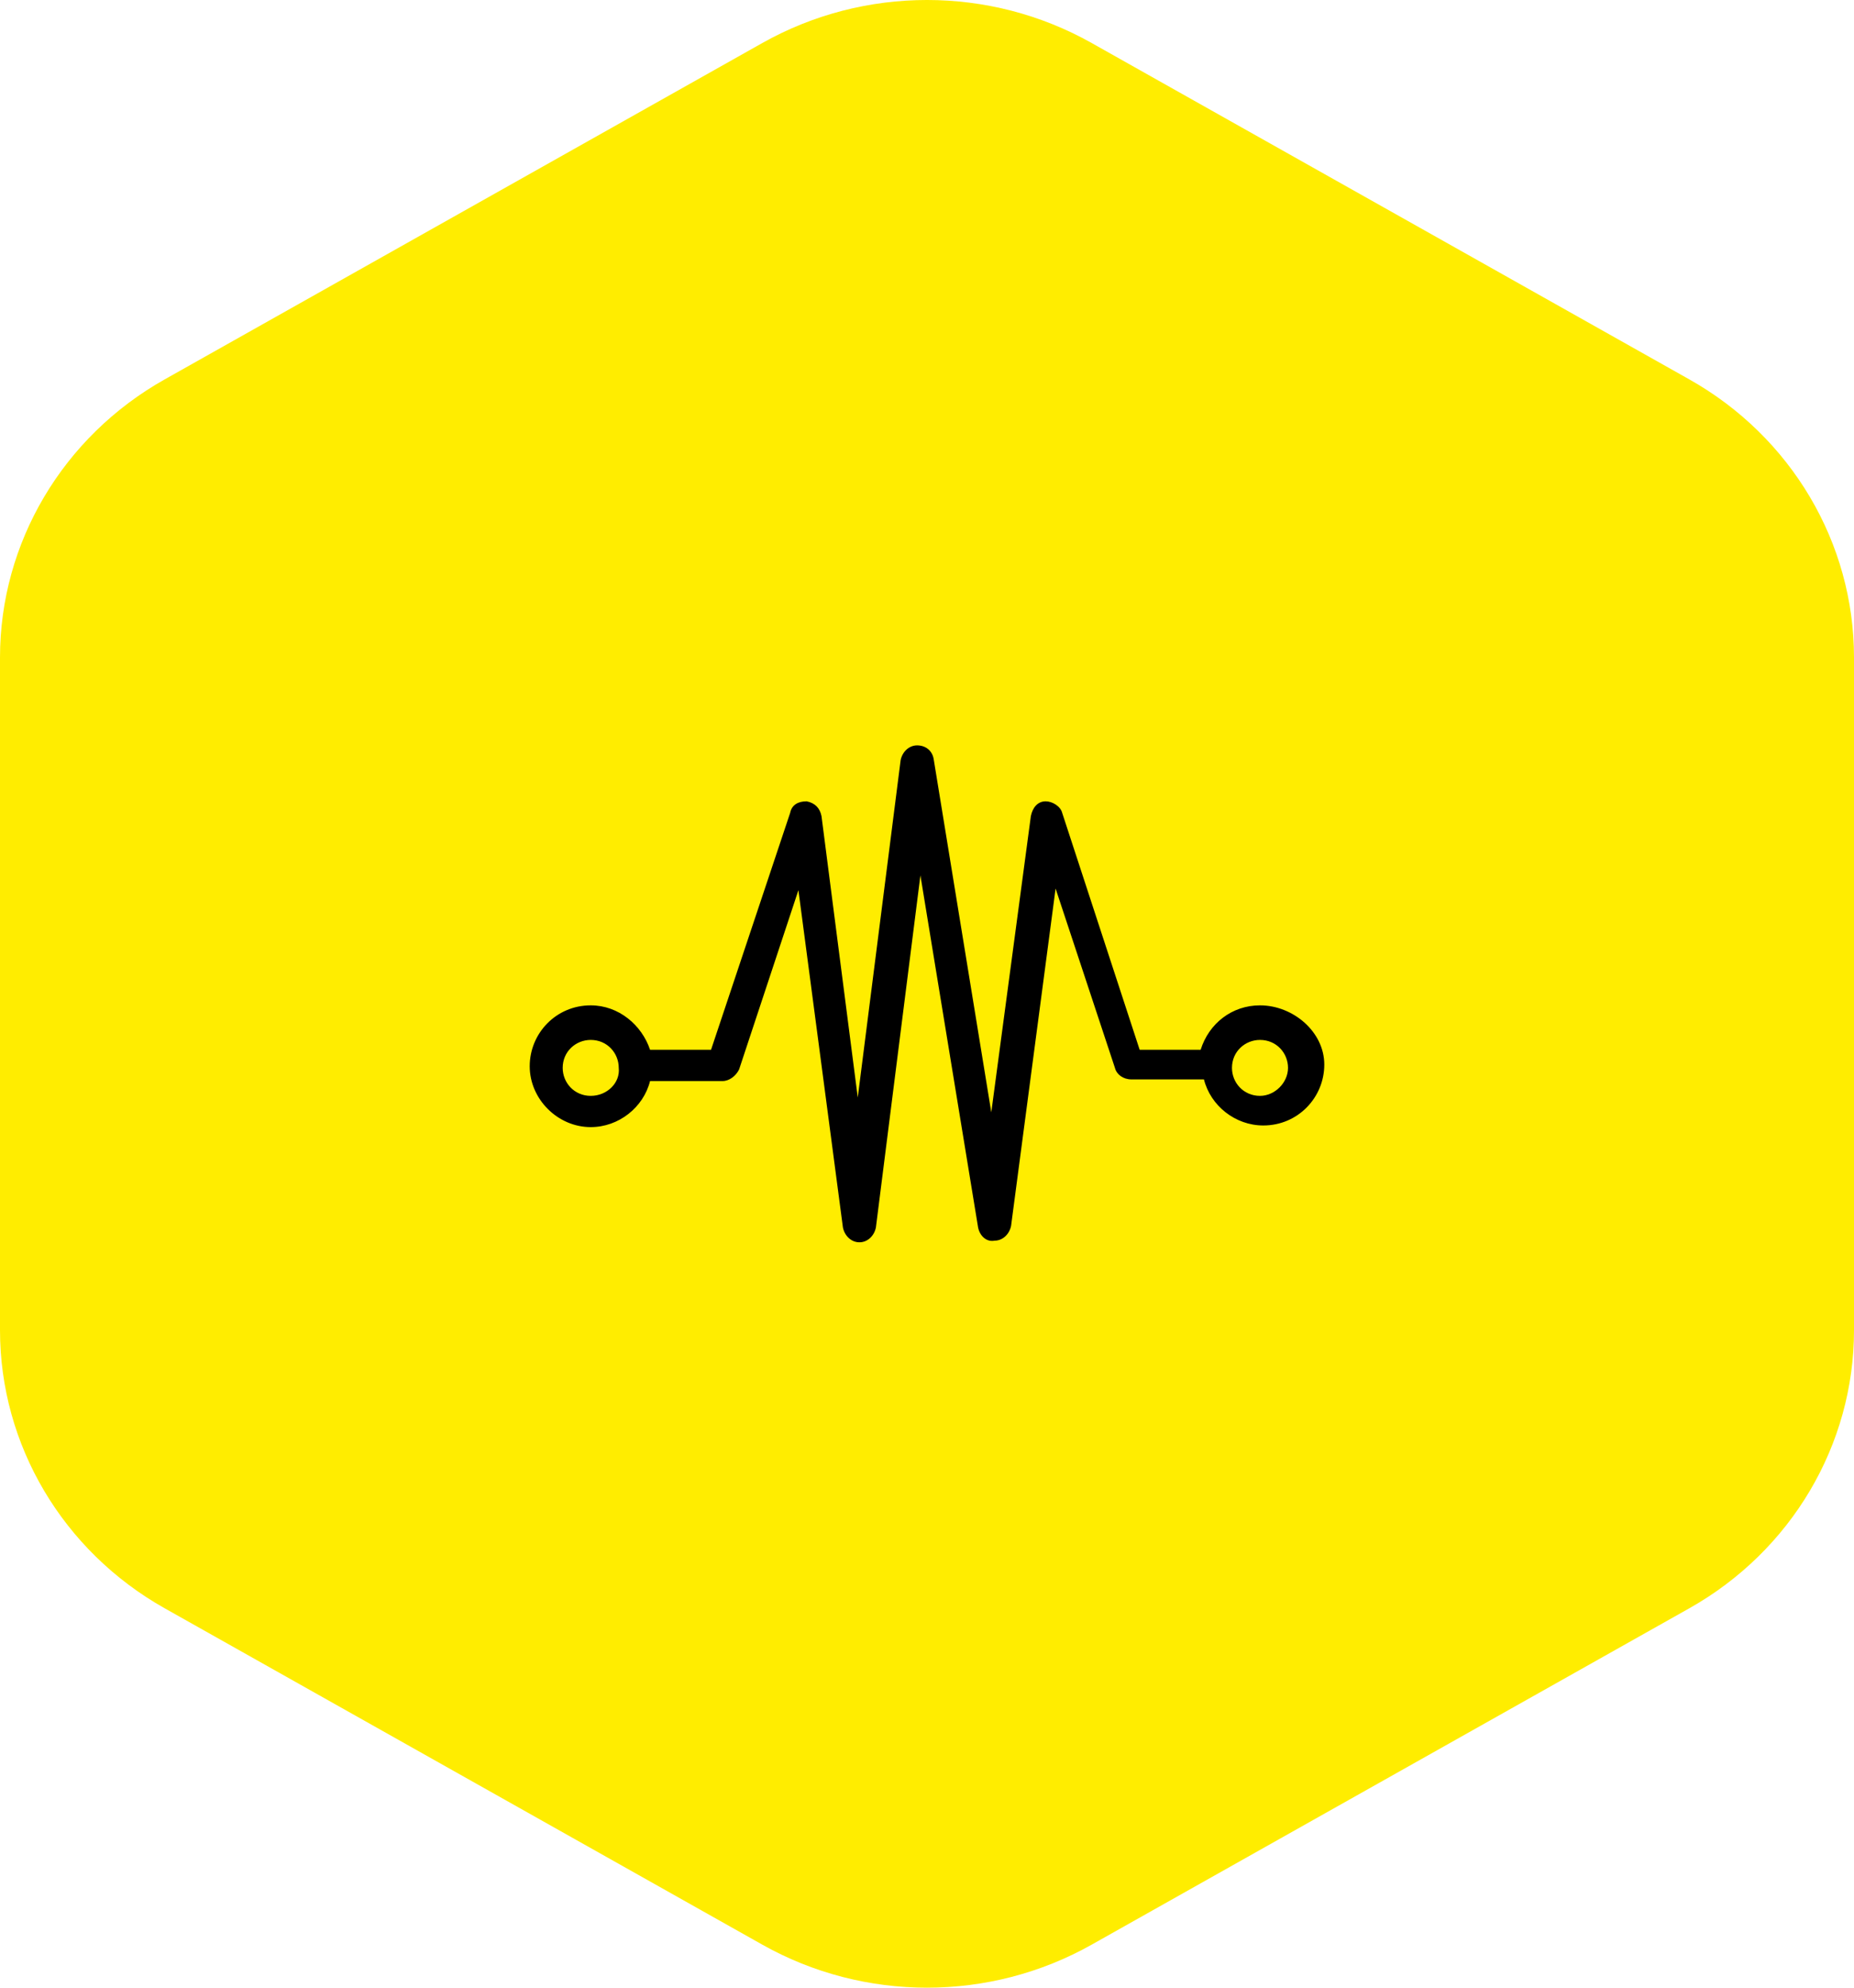
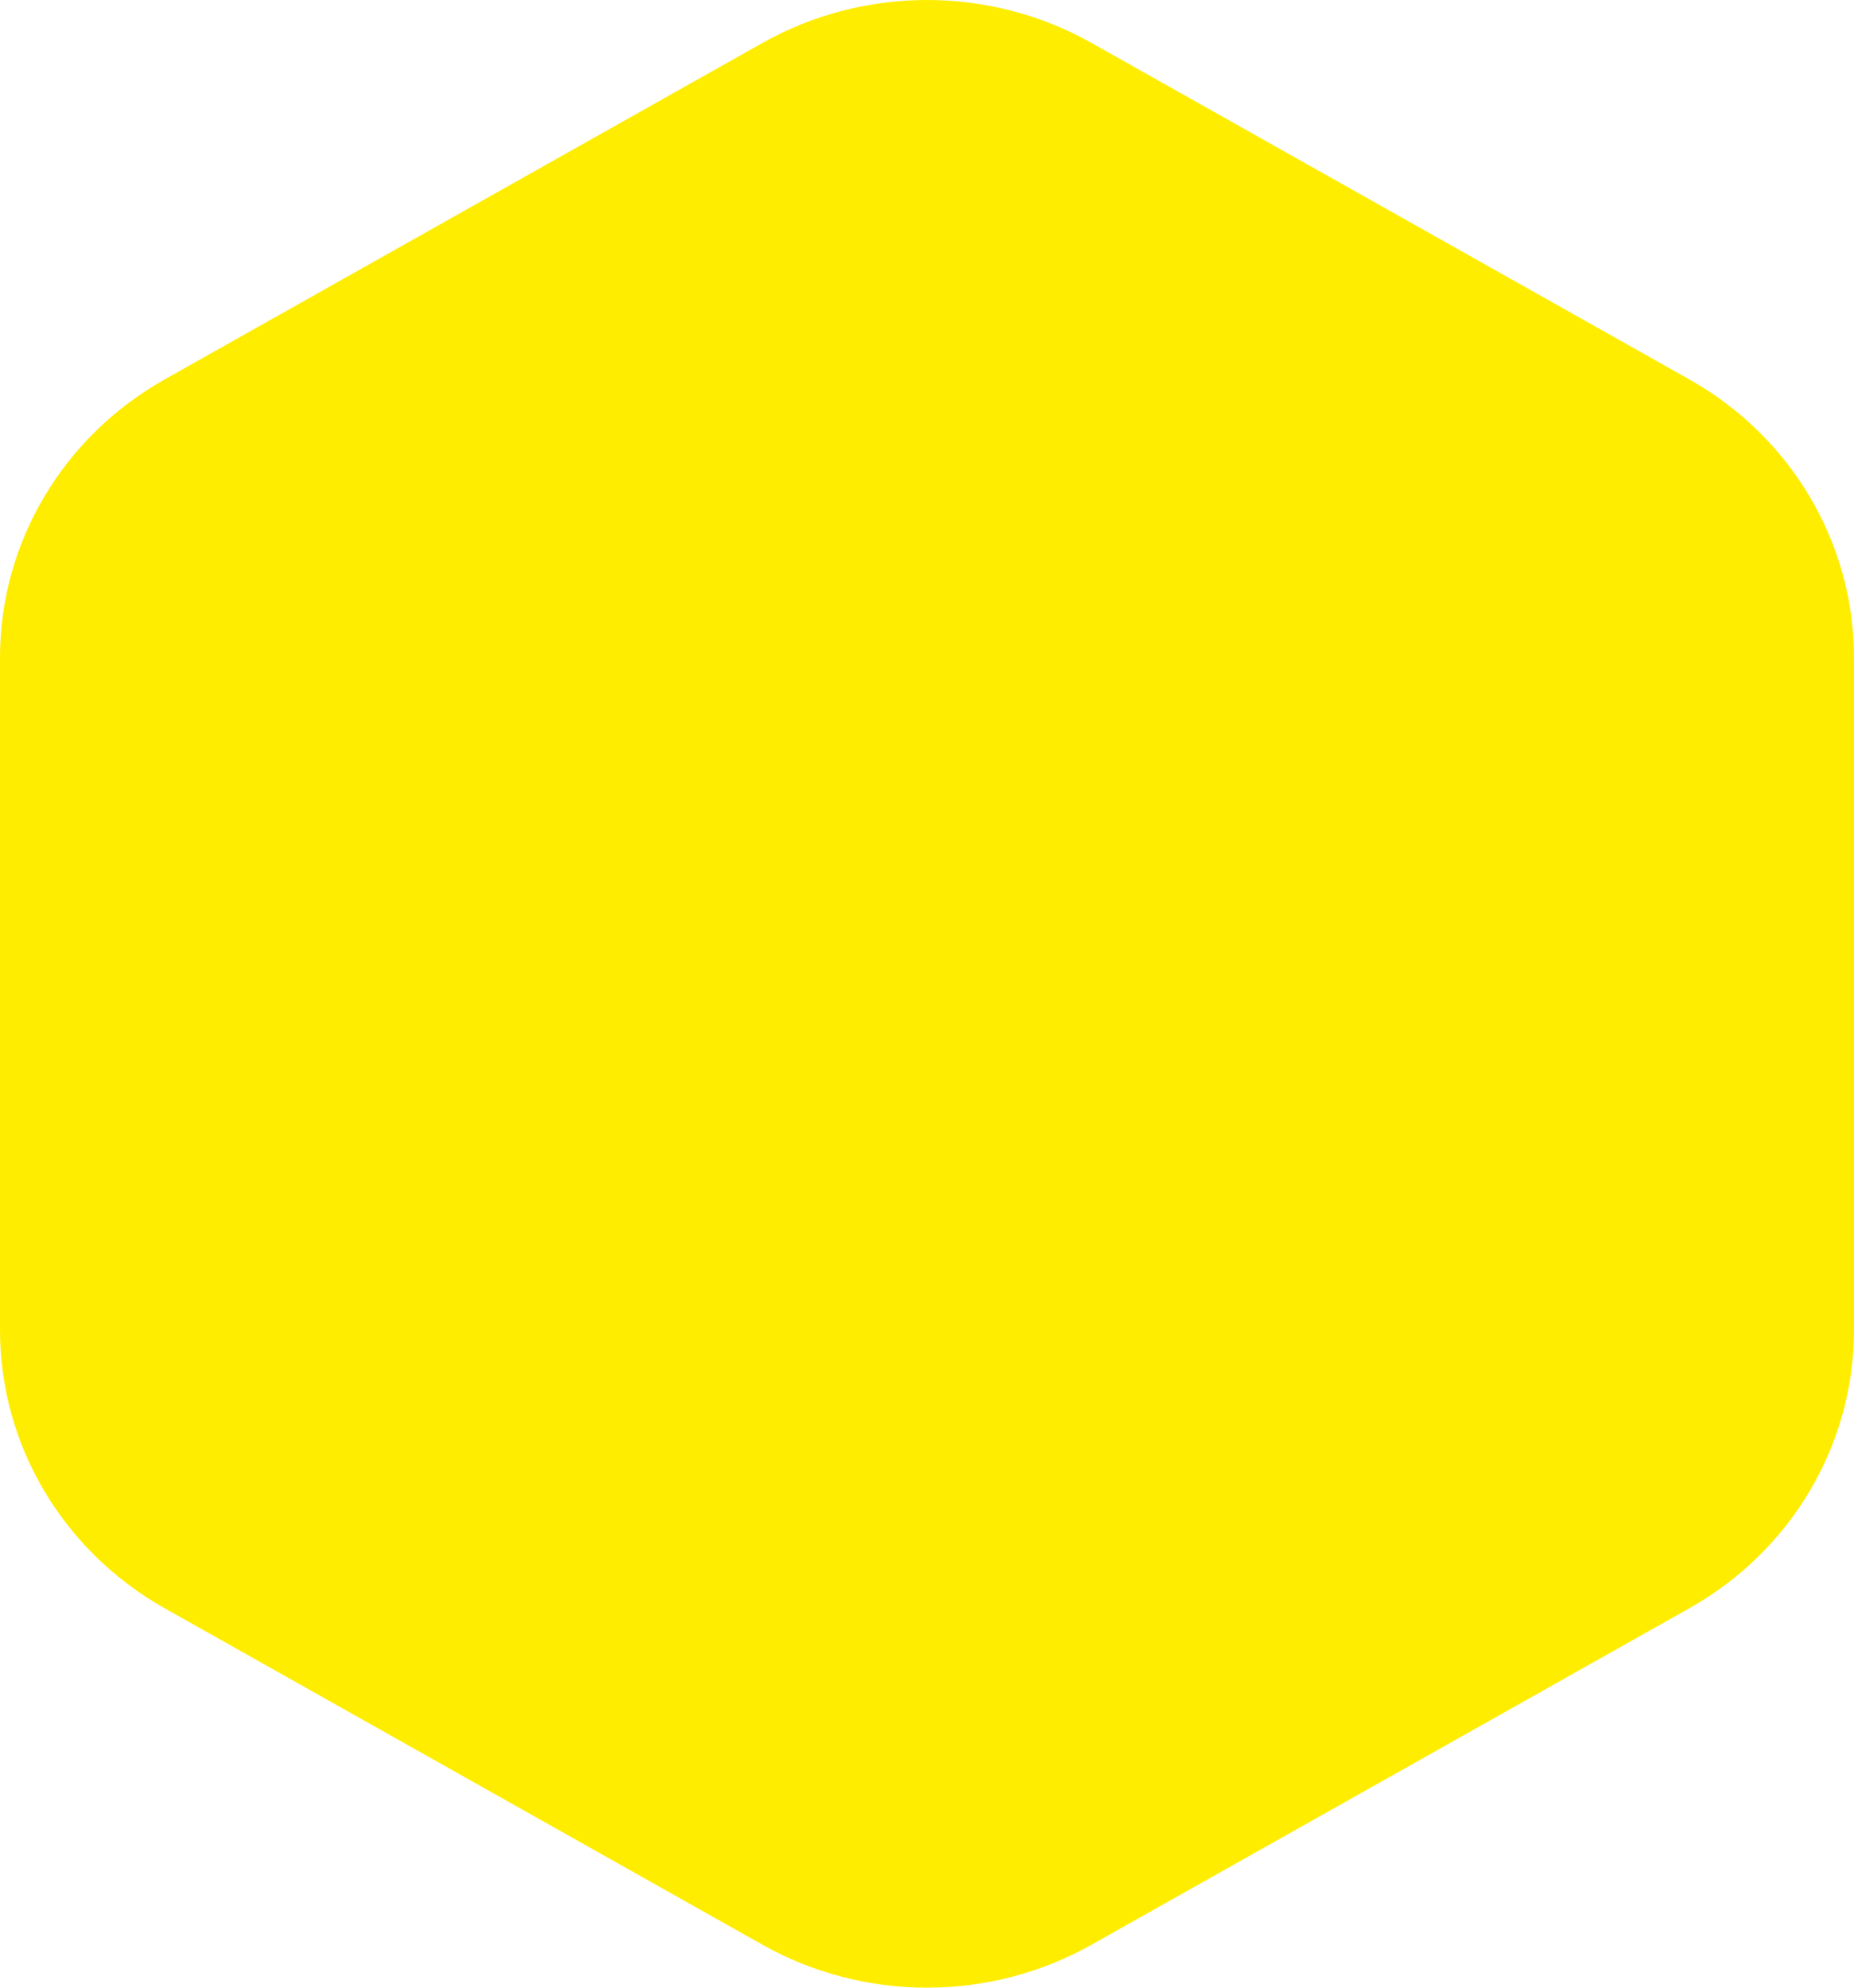
<svg xmlns="http://www.w3.org/2000/svg" width="112" height="120" viewBox="0 0 112 120" fill="none">
  <path d="M46.052 2.597C52.208 -0.866 59.792 -0.866 65.948 2.597L102.052 22.905C108.208 26.367 112 32.767 112 39.692V80.308C112 87.233 108.208 93.632 102.052 97.095L65.948 117.403C59.792 120.866 52.208 120.866 46.052 117.403L9.948 97.095C3.792 93.632 0 87.233 0 80.308V39.692C0 32.767 3.792 26.367 9.948 22.905L46.052 2.597Z" fill="#FFED00" />
-   <path d="M76.116 60.695C74.423 60.695 73.029 61.788 72.531 63.377H68.847L64.166 49.073C64.066 48.675 63.569 48.377 63.17 48.377C62.672 48.377 62.373 48.775 62.274 49.272L59.884 67.152L56.398 45.795C56.299 45.298 55.9 45 55.403 45C54.905 45 54.506 45.397 54.407 45.894L51.817 66.258L49.627 49.272C49.527 48.775 49.228 48.477 48.73 48.377C48.232 48.377 47.834 48.576 47.734 49.073L42.954 63.377H39.27C38.772 61.887 37.378 60.695 35.685 60.695C33.593 60.695 32 62.384 32 64.371C32 66.358 33.693 68.046 35.685 68.046C37.378 68.046 38.871 66.854 39.27 65.265H43.651C44.05 65.265 44.448 64.967 44.647 64.57L48.232 53.742L50.921 74.106C51.021 74.603 51.419 75 51.917 75C52.415 75 52.813 74.603 52.913 74.106L55.602 52.848L59.087 74.106C59.187 74.603 59.585 75 60.083 74.901C60.581 74.901 60.979 74.503 61.079 74.007L63.768 53.642L67.353 64.47C67.452 64.868 67.851 65.166 68.349 65.166H72.73C73.129 66.755 74.622 67.947 76.315 67.947C78.407 67.947 80 66.258 80 64.272C80 62.285 78.108 60.695 76.116 60.695ZM35.685 66.159C34.689 66.159 33.992 65.364 33.992 64.47C33.992 63.477 34.788 62.782 35.685 62.782C36.681 62.782 37.378 63.576 37.378 64.47C37.477 65.364 36.681 66.159 35.685 66.159ZM76.116 66.159C75.12 66.159 74.423 65.364 74.423 64.47C74.423 63.477 75.22 62.782 76.116 62.782C77.112 62.782 77.809 63.576 77.809 64.47C77.809 65.364 77.012 66.159 76.116 66.159Z" fill="black" />
</svg>